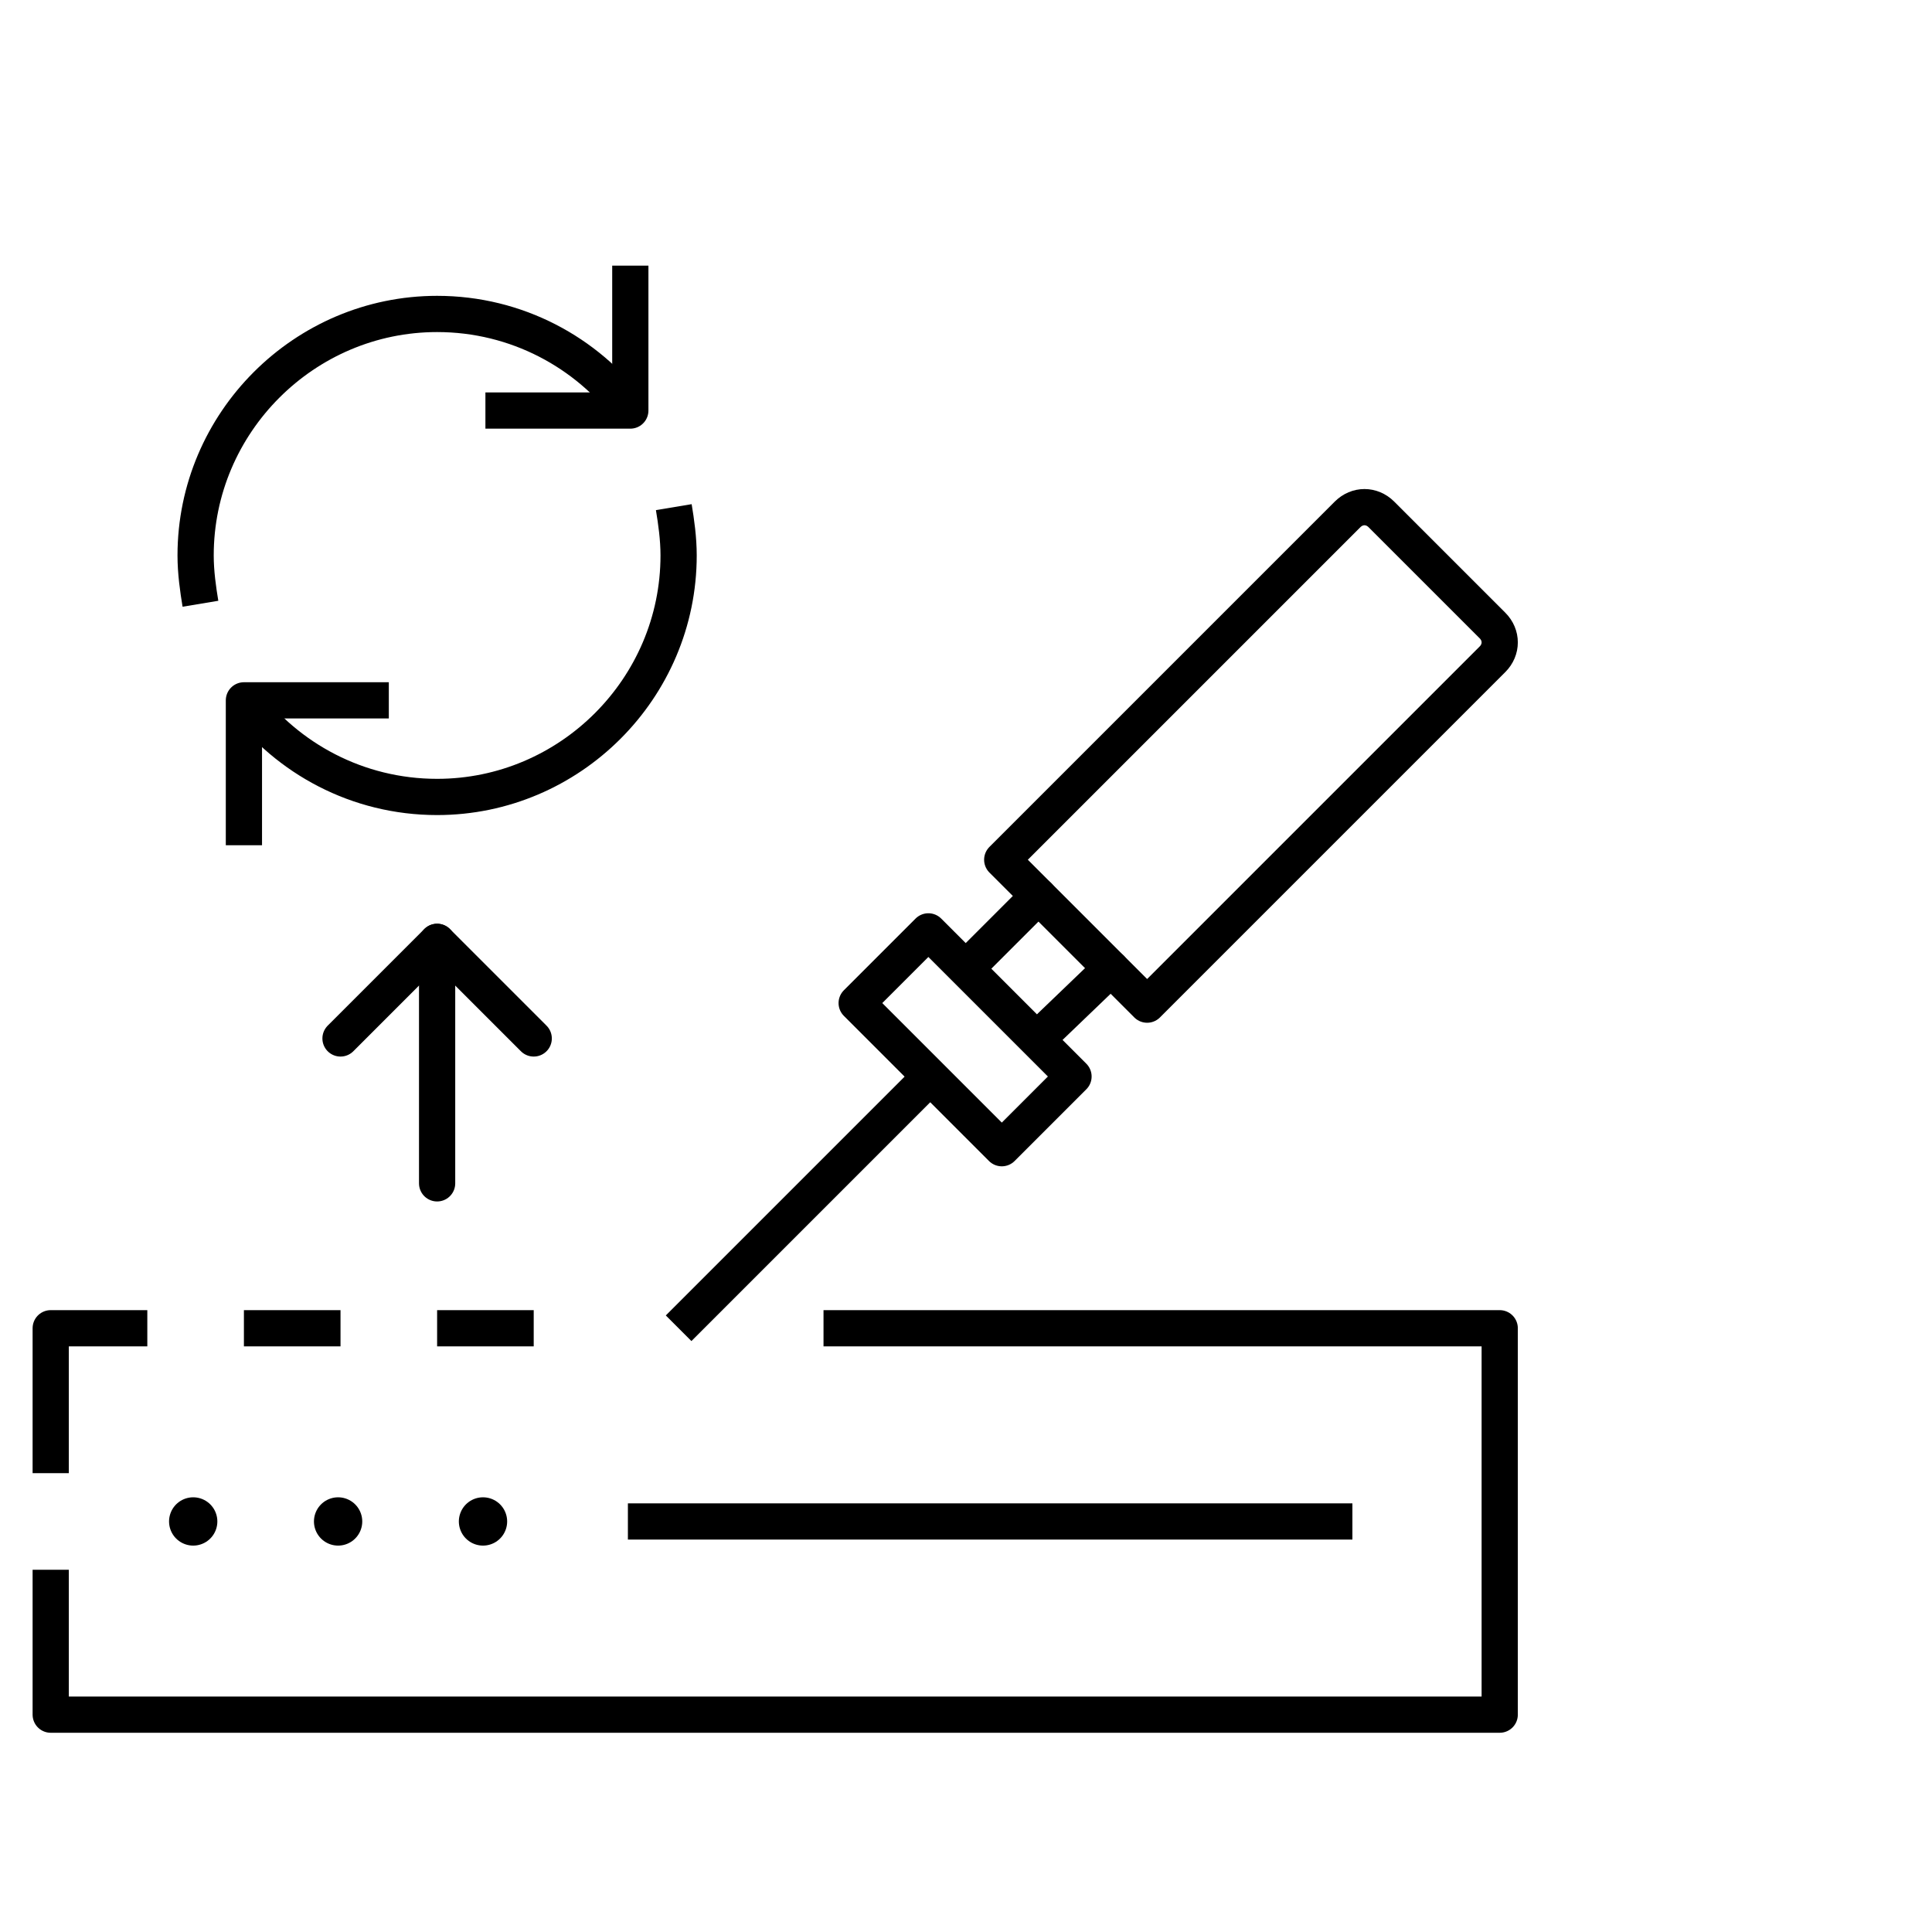
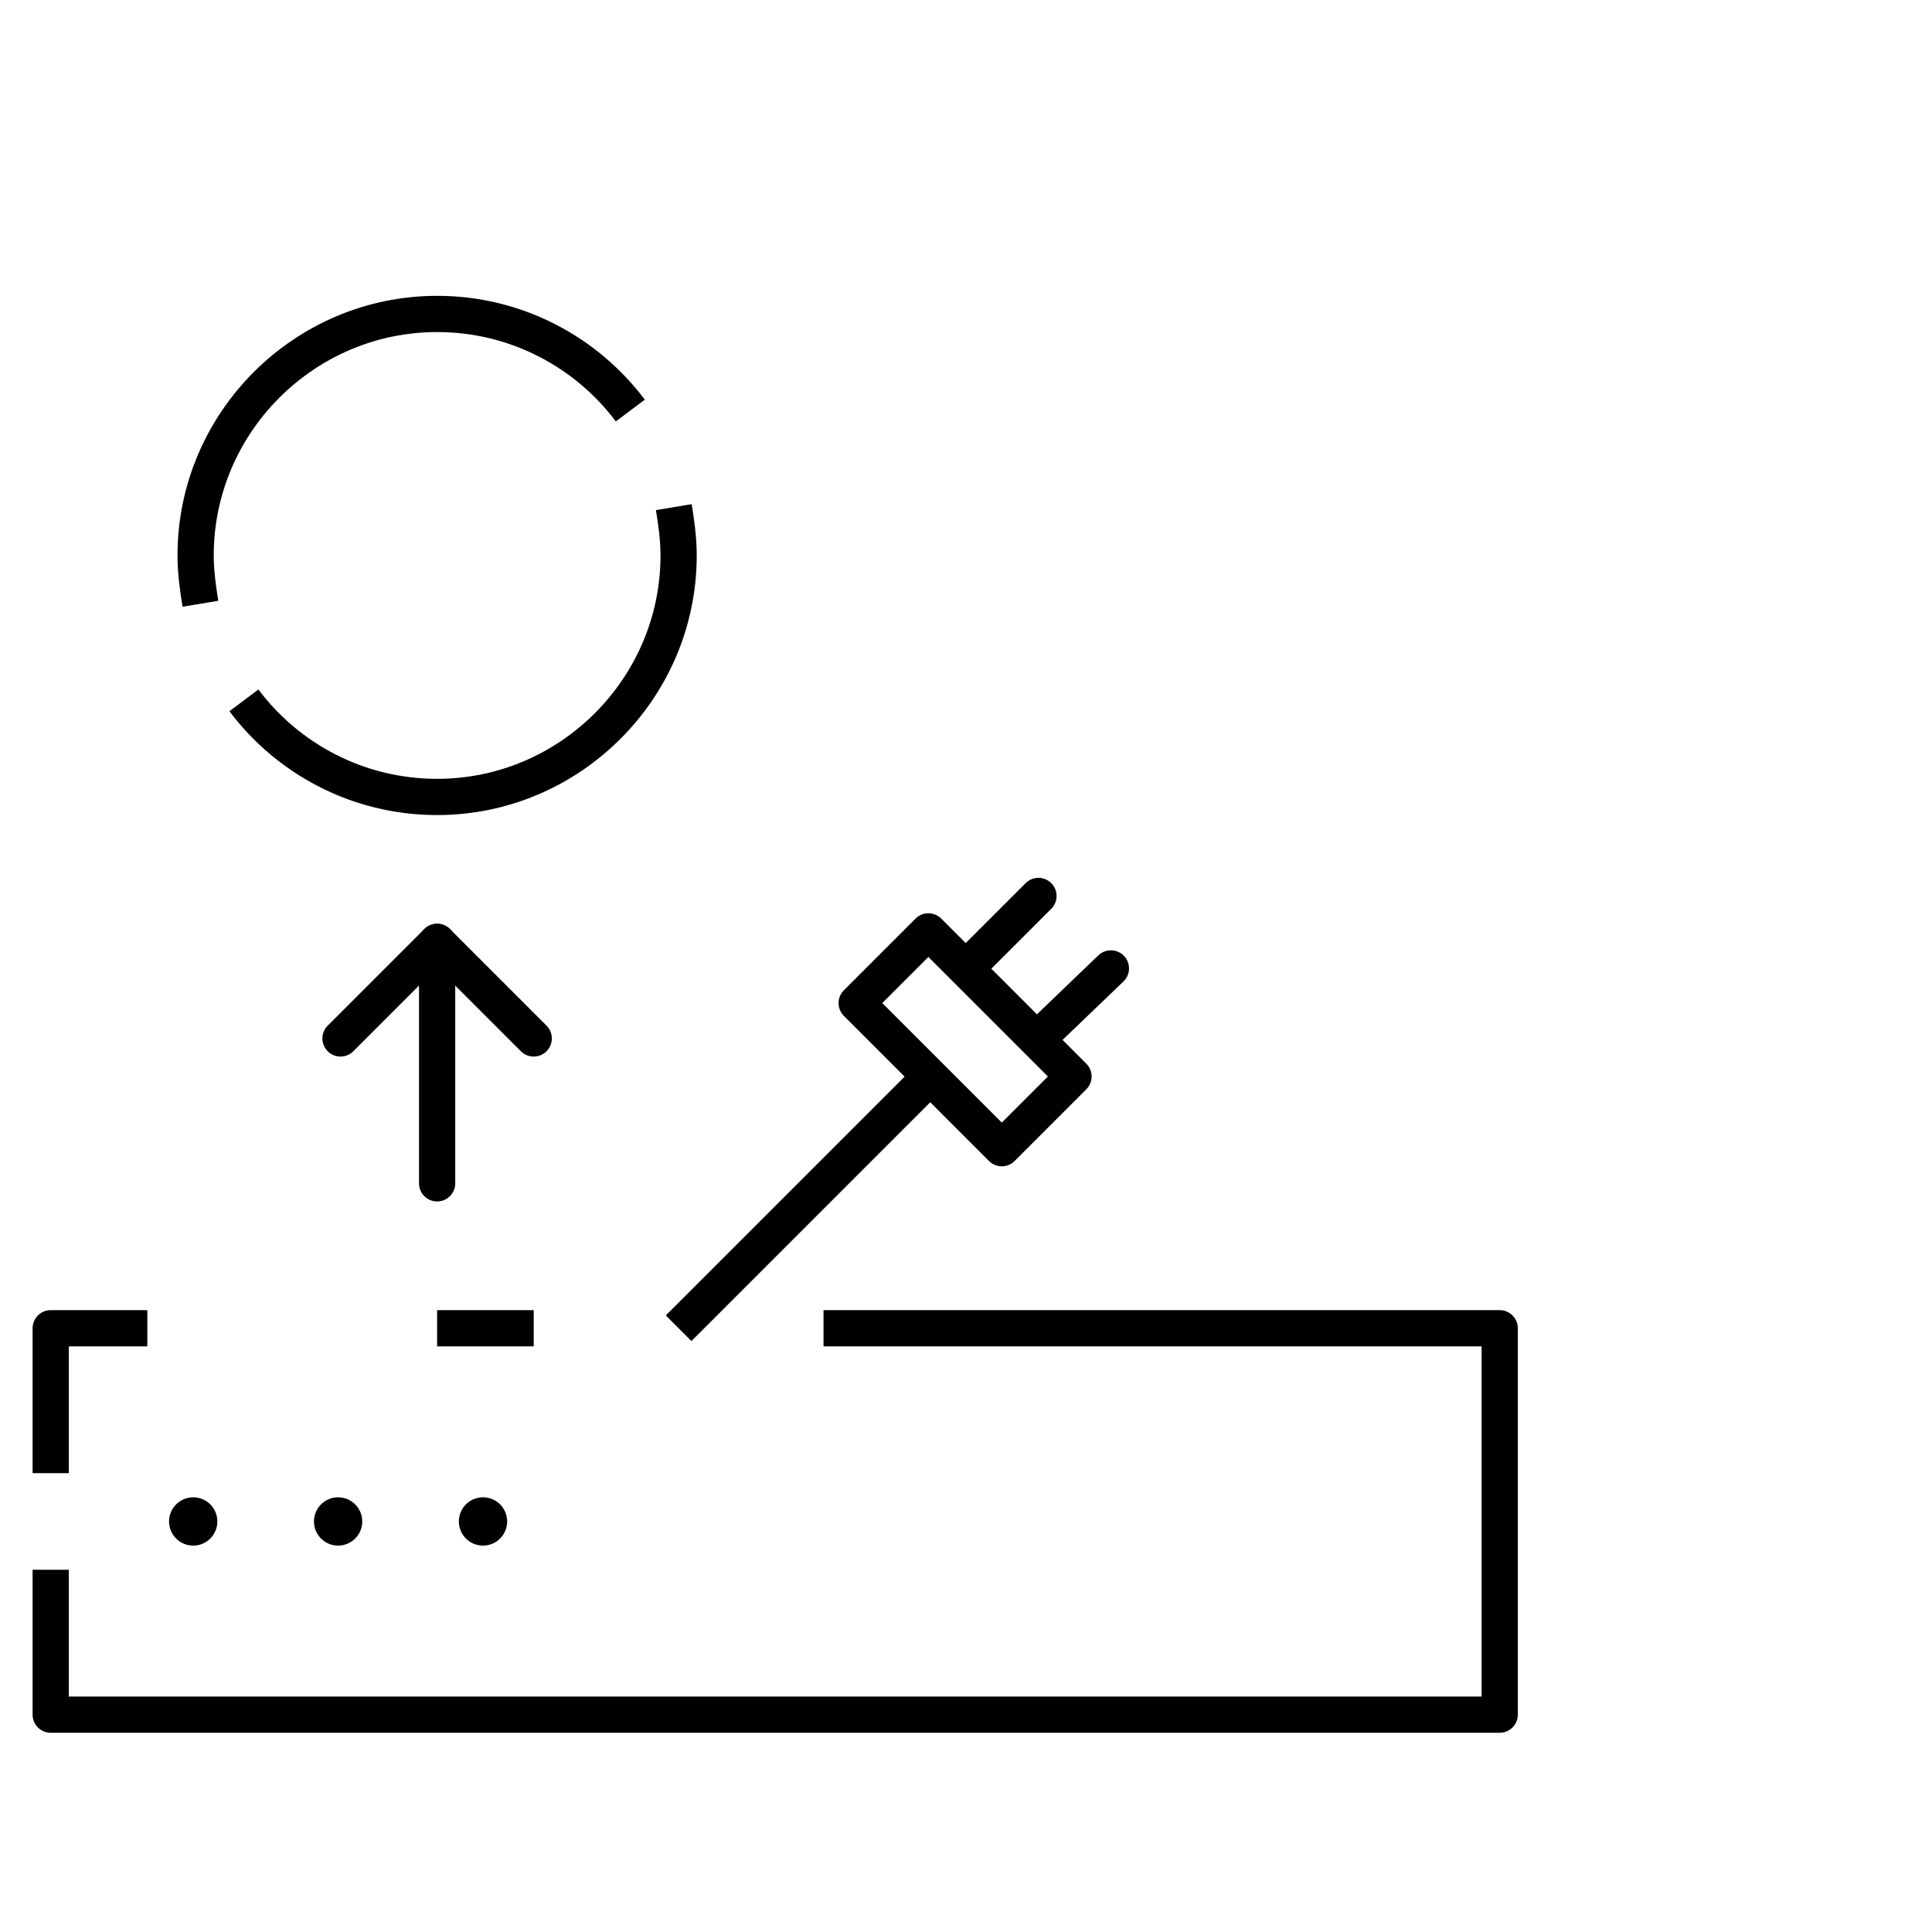
<svg xmlns="http://www.w3.org/2000/svg" version="1.1" id="art" x="0px" y="0px" viewBox="0 0 80 80" style="enable-background:new 0 0 80 80;" xml:space="preserve">
  <style type="text/css">
	.st0{fill:none;stroke:#000000;stroke-width:1.5;stroke-miterlimit:10;}
	.st1{fill:none;stroke:#000000;stroke-width:1.5;stroke-linejoin:round;}
	.st2{fill:none;stroke:#000000;stroke-width:1.5;stroke-linecap:round;stroke-linejoin:round;}
	.st3{fill:none;stroke:#000000;stroke-width:2;stroke-linecap:round;stroke-miterlimit:10;}
</style>
  <g>
    <path class="st0" d="M8.3,25c-0.1-0.6-0.2-1.3-0.2-2c0-5.5,4.5-10,10-10c3.3,0,6.2,1.6,8,4" />
    <path class="st0" d="M27.9,21c0.1,0.6,0.2,1.3,0.2,2c0,5.5-4.5,10-10,10c-3.3,0-6.2-1.6-8-4" />
-     <polyline class="st1" points="26.1,11 26.1,17 20.1,17  " />
-     <polyline class="st1" points="16.1,29 10.1,29 10.1,35  " />
  </g>
  <path class="st2" d="M18.1,39v10" />
  <polyline class="st2" points="14.1,43 18.1,39 22.1,43 " />
-   <line class="st1" x1="26" y1="63" x2="56" y2="63" />
  <g>
    <line class="st3" x1="8" y1="63" x2="8" y2="63" />
    <line class="st3" x1="14" y1="63" x2="14" y2="63" />
    <line class="st3" x1="20" y1="63" x2="20" y2="63" />
  </g>
  <polyline class="st1" points="34.1,55 62.1,55 62.1,71 2.1,71 2.1,65 " />
  <line class="st1" x1="18.1" y1="55" x2="22.1" y2="55" />
-   <line class="st1" x1="10.1" y1="55" x2="14.1" y2="55" />
  <polyline class="st1" points="2.1,61 2.1,55 6.1,55 " />
  <rect x="37.9" y="38.8" transform="matrix(0.707 -0.707 0.707 0.707 -18.754 40.899)" class="st2" width="4.2" height="8.5" />
-   <path class="st2" d="M41.5,35.6l14.3-14.3c0.4-0.4,1-0.4,1.4,0l4.6,4.6c0.4,0.4,0.4,1,0,1.4L47.5,41.6  C47.5,41.6,41.5,35.6,41.5,35.6z" />
  <line class="st1" x1="38.5" y1="44.6" x2="28.1" y2="55" />
  <line class="st2" x1="43" y1="37.1" x2="40.5" y2="39.6" />
  <line class="st2" x1="46" y1="40.1" x2="43.5" y2="42.5" />
</svg>